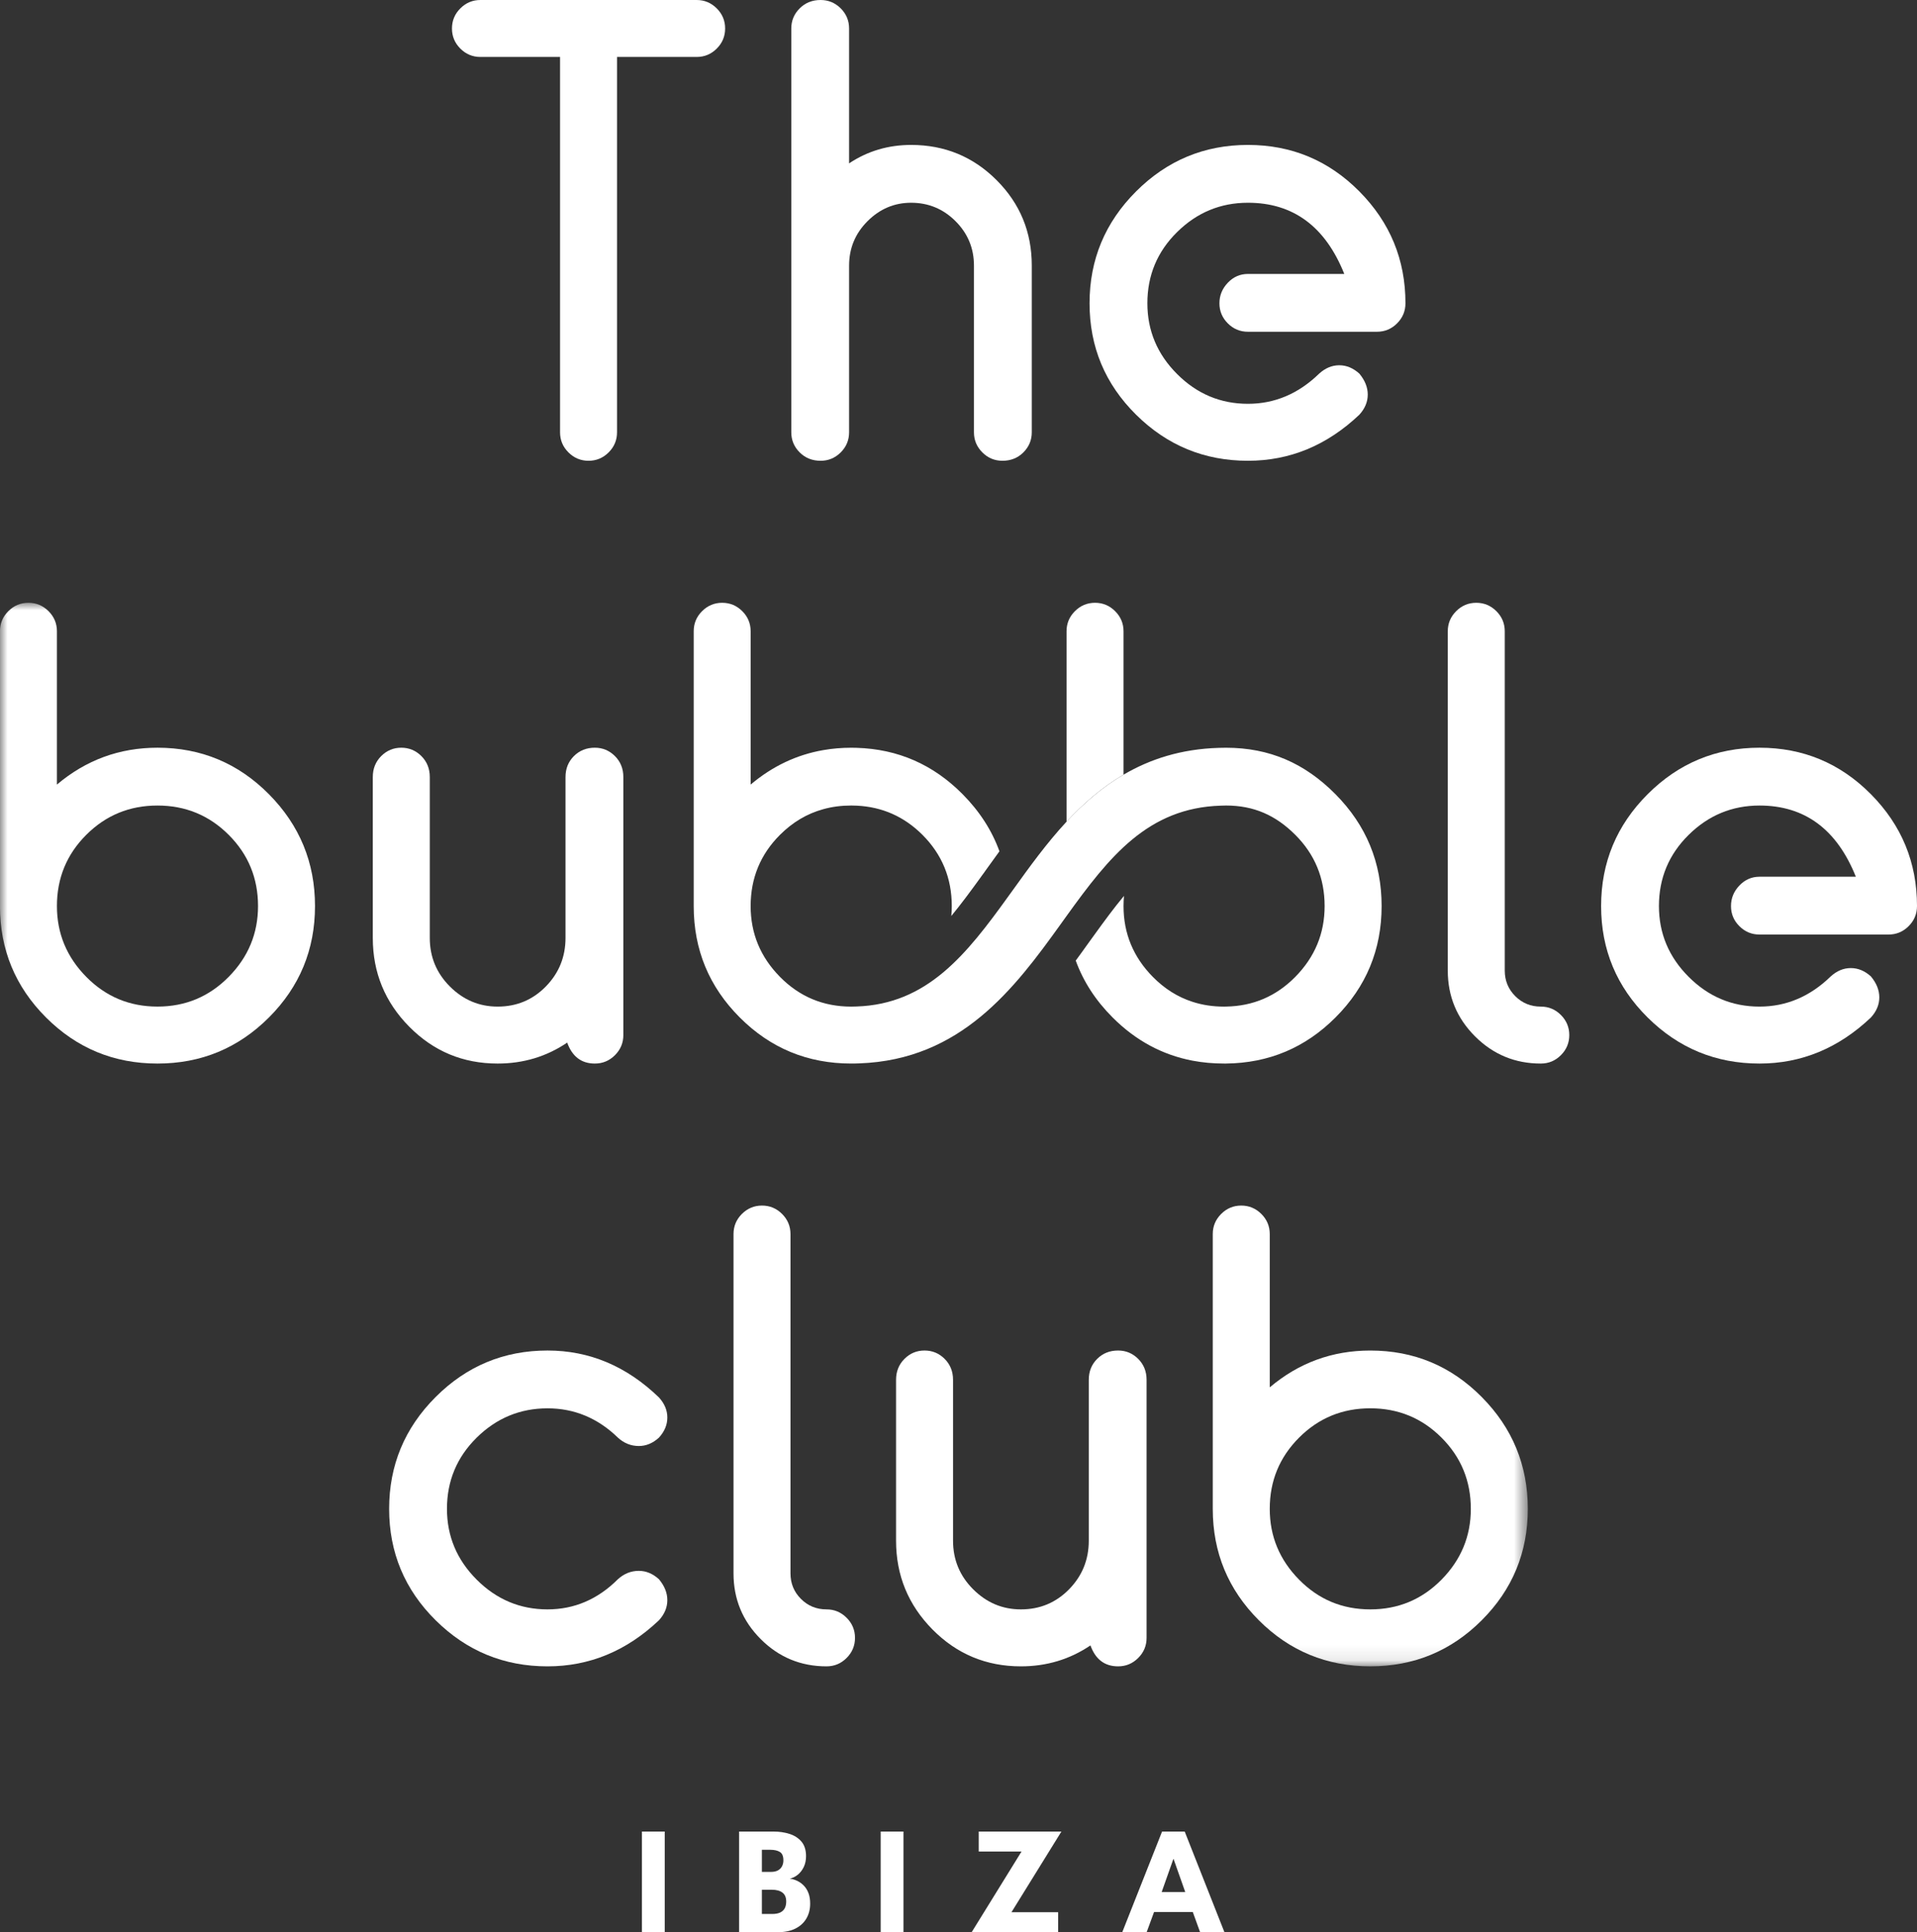
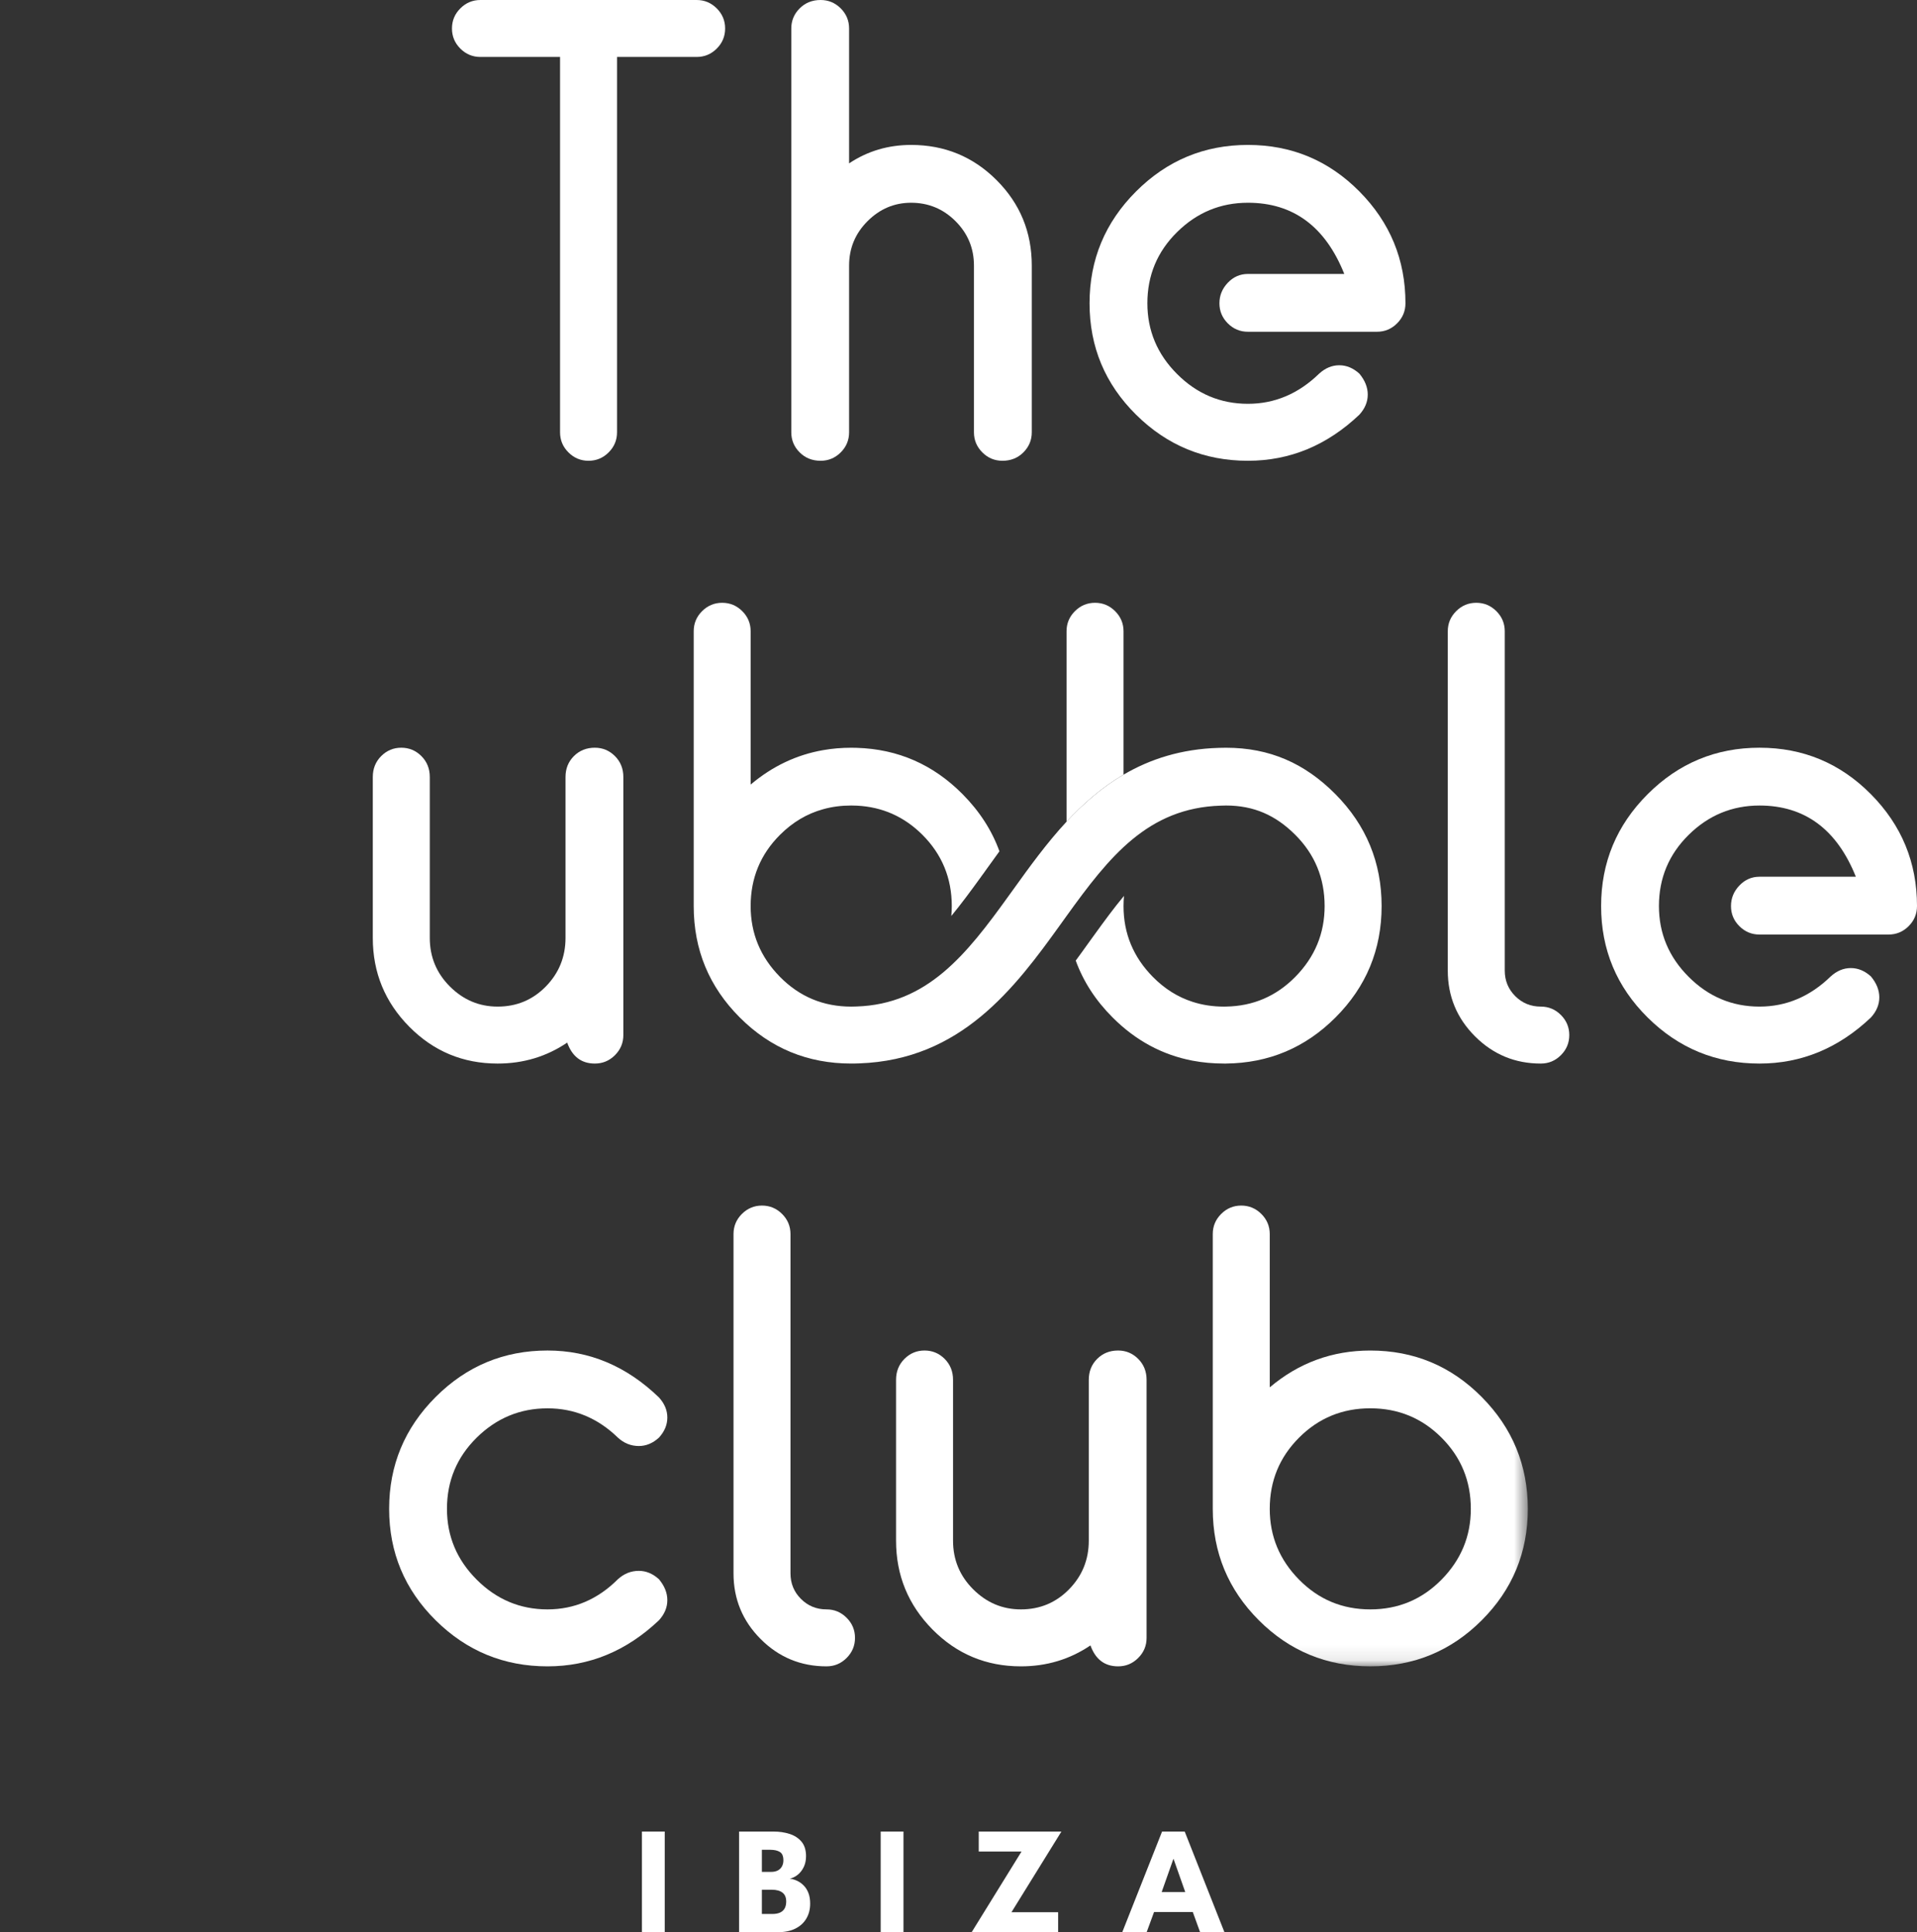
<svg xmlns="http://www.w3.org/2000/svg" xmlns:xlink="http://www.w3.org/1999/xlink" width="125.979px" height="127px" viewBox="0 0 125.979 127" version="1.1">
  <rect x="0" y="0" width="125.979" height="127" fill="#333333" stroke="none" />
  <title>TBC-logo</title>
  <defs>
    <polygon id="path-1" points="0 0 100.403 0 100.403 69.905 0 69.905" />
  </defs>
  <g id="TBC-Desktop" stroke="none" stroke-width="1" fill="none" fill-rule="evenodd">
    <g id="Home---Desktop-[TBC]" transform="translate(-31, -33)">
      <g id="TBC-logo" transform="translate(31, 33)">
        <path d="M38.677,30.286 C38.163,30.286 37.722,30.102 37.356,29.735 C36.988,29.368 36.805,28.928 36.805,28.413 L36.805,3.744 L31.574,3.744 C31.059,3.744 30.619,3.561 30.252,3.194 C29.885,2.827 29.702,2.387 29.702,1.872 C29.702,1.359 29.885,0.918 30.252,0.551 C30.619,0.184 31.059,0 31.574,0 L45.78,0 C46.294,0 46.735,0.184 47.102,0.551 C47.469,0.918 47.653,1.359 47.653,1.872 C47.653,2.387 47.469,2.827 47.102,3.194 C46.735,3.561 46.294,3.744 45.78,3.744 L40.549,3.744 L40.549,28.413 C40.549,28.928 40.365,29.368 39.999,29.735 C39.631,30.102 39.191,30.286 38.677,30.286" id="Fill-1" fill="#FFFFFF" />
        <path d="M65.877,30.286 C65.363,30.286 64.922,30.102 64.556,29.735 C64.189,29.368 64.005,28.928 64.005,28.413 L64.005,17.456 C64.005,16.318 63.601,15.345 62.794,14.537 C61.986,13.73 61.012,13.326 59.875,13.326 C58.774,13.326 57.819,13.73 57.012,14.537 C56.204,15.345 55.8,16.318 55.8,17.456 L55.8,28.413 C55.8,28.928 55.617,29.368 55.25,29.735 C54.882,30.102 54.442,30.286 53.928,30.286 C53.378,30.286 52.918,30.102 52.552,29.735 C52.184,29.368 52.001,28.928 52.001,28.413 L52.001,1.872 C52.001,1.359 52.184,0.918 52.552,0.551 C52.918,0.184 53.378,0 53.928,0 C54.442,0 54.882,0.184 55.25,0.551 C55.617,0.918 55.8,1.359 55.8,1.872 L55.8,10.738 C57.012,9.931 58.37,9.526 59.875,9.526 C62.078,9.526 63.95,10.297 65.492,11.839 C67.034,13.381 67.805,15.253 67.805,17.456 L67.805,28.413 C67.805,28.928 67.62,29.368 67.254,29.735 C66.887,30.102 66.428,30.286 65.877,30.286" id="Fill-2" fill="#FFFFFF" />
        <path d="M82.01,30.286 C79.146,30.286 76.696,29.276 74.659,27.257 C72.621,25.239 71.602,22.797 71.602,19.933 C71.602,17.07 72.621,14.62 74.659,12.582 C76.696,10.545 79.146,9.526 82.01,9.526 C84.873,9.526 87.314,10.545 89.333,12.582 C91.352,14.62 92.362,17.07 92.362,19.933 C92.362,20.448 92.177,20.888 91.811,21.255 C91.444,21.622 91.003,21.806 90.489,21.806 L82.01,21.806 C81.495,21.806 81.055,21.622 80.688,21.255 C80.321,20.888 80.137,20.448 80.137,19.933 C80.137,19.42 80.321,18.97 80.688,18.584 C81.055,18.199 81.495,18.006 82.01,18.006 L88.342,18.006 C87.094,14.886 84.983,13.326 82.01,13.326 C80.21,13.326 78.66,13.968 77.357,15.253 C76.053,16.538 75.402,18.098 75.402,19.933 C75.402,21.732 76.053,23.284 77.357,24.586 C78.66,25.89 80.21,26.541 82.01,26.541 C83.772,26.541 85.331,25.88 86.69,24.559 C87.094,24.192 87.534,24.008 88.011,24.008 C88.488,24.008 88.929,24.192 89.333,24.559 C89.7,24.999 89.884,25.459 89.884,25.935 C89.884,26.413 89.7,26.853 89.333,27.257 C87.204,29.276 84.763,30.286 82.01,30.286" id="Fill-3" fill="#FFFFFF" />
        <path d="M35.981,109.526 C33.117,109.526 30.666,108.517 28.629,106.498 C26.592,104.479 25.573,102.037 25.573,99.174 C25.573,96.31 26.592,93.86 28.629,91.823 C30.666,89.785 33.117,88.767 35.981,88.767 C38.734,88.767 41.175,89.795 43.304,91.851 C43.671,92.255 43.855,92.695 43.855,93.172 C43.855,93.65 43.671,94.09 43.304,94.493 C42.9,94.861 42.459,95.044 41.982,95.044 C41.468,95.044 41.009,94.861 40.606,94.493 C39.284,93.209 37.742,92.567 35.981,92.567 C34.182,92.567 32.63,93.209 31.327,94.493 C30.024,95.779 29.373,97.339 29.373,99.174 C29.373,100.973 30.024,102.524 31.327,103.827 C32.63,105.13 34.182,105.782 35.981,105.782 C37.742,105.782 39.284,105.121 40.606,103.8 C41.009,103.433 41.468,103.249 41.982,103.249 C42.459,103.249 42.9,103.433 43.304,103.8 C43.671,104.24 43.855,104.699 43.855,105.176 C43.855,105.654 43.671,106.094 43.304,106.498 C41.175,108.517 38.734,109.526 35.981,109.526" id="Fill-4" fill="#FFFFFF" />
        <path d="M48.204,81.113 C48.204,80.599 48.387,80.159 48.754,79.791 C49.121,79.425 49.561,79.24 50.076,79.24 C50.589,79.24 51.03,79.425 51.397,79.791 C51.764,80.159 51.948,80.599 51.948,81.113 L51.948,103.414 C51.948,104.075 52.177,104.635 52.636,105.093 C53.095,105.553 53.655,105.782 54.315,105.782 C54.83,105.782 55.27,105.966 55.637,106.333 C56.004,106.7 56.188,107.14 56.188,107.654 C56.188,108.168 56.004,108.609 55.637,108.975 C55.27,109.343 54.83,109.526 54.315,109.526 C52.627,109.526 51.186,108.93 49.993,107.737 C48.8,106.544 48.204,105.103 48.204,103.414 L48.204,81.113" id="Fill-5" fill="#FFFFFF" />
        <path d="M73.478,109.526 C72.597,109.526 71.991,109.068 71.661,108.15 C70.302,109.068 68.778,109.526 67.091,109.526 C64.814,109.526 62.878,108.719 61.281,107.104 C59.685,105.488 58.886,103.543 58.886,101.266 L58.886,90.694 C58.886,90.144 59.069,89.685 59.437,89.317 C59.803,88.951 60.243,88.767 60.758,88.767 C61.272,88.767 61.713,88.951 62.08,89.317 C62.447,89.685 62.631,90.144 62.631,90.694 L62.631,101.266 C62.631,102.515 63.071,103.579 63.952,104.46 C64.833,105.341 65.879,105.782 67.091,105.782 C68.339,105.782 69.394,105.341 70.257,104.46 C71.119,103.579 71.551,102.515 71.551,101.266 L71.551,90.694 C71.551,90.144 71.734,89.685 72.102,89.317 C72.468,88.951 72.927,88.767 73.478,88.767 C73.992,88.767 74.432,88.951 74.799,89.317 C75.166,89.685 75.35,90.144 75.35,90.694 L75.35,107.654 C75.35,108.168 75.166,108.609 74.799,108.975 C74.432,109.343 73.992,109.526 73.478,109.526" id="Fill-6" fill="#FFFFFF" />
        <g id="Group-10" transform="translate(0, 39.62)">
          <mask id="mask-2" fill="white">
            <use xlink:href="#path-1" />
          </mask>
          <g id="Clip-8" />
          <path d="M94.731,64.207 C93.446,65.512 91.885,66.162 90.051,66.162 C88.214,66.162 86.656,65.512 85.371,64.207 C84.086,62.903 83.444,61.353 83.444,59.555 C83.444,57.718 84.086,56.158 85.371,54.873 C86.656,53.587 88.214,52.945 90.051,52.945 C91.885,52.945 93.446,53.587 94.731,54.873 C96.016,56.158 96.658,57.718 96.658,59.555 C96.658,61.353 96.016,62.903 94.731,64.207 Z M97.375,52.203 C95.357,50.165 92.913,49.148 90.051,49.148 C87.555,49.148 85.352,49.955 83.444,51.569 L83.444,41.492 C83.444,40.979 83.259,40.538 82.892,40.171 C82.525,39.805 82.084,39.62 81.571,39.62 C81.055,39.62 80.617,39.805 80.25,40.171 C79.883,40.538 79.699,40.979 79.699,41.492 L79.699,59.555 C79.699,62.418 80.708,64.858 82.726,66.877 C84.745,68.898 87.188,69.905 90.051,69.905 C92.913,69.905 95.357,68.898 97.375,66.877 C99.394,64.858 100.403,62.418 100.403,59.555 C100.403,56.69 99.394,54.241 97.375,52.203 L97.375,52.203 Z" id="Fill-7" fill="#FFFFFF" mask="url(#mask-2)" />
-           <path d="M10.349,26.541 C12.184,26.541 13.744,25.89 15.029,24.586 C16.314,23.284 16.957,21.732 16.957,19.933 C16.957,18.098 16.314,16.538 15.029,15.253 C13.744,13.968 12.184,13.326 10.349,13.326 C8.513,13.326 6.953,13.968 5.668,15.253 C4.383,16.538 3.741,18.098 3.741,19.933 C3.741,21.732 4.383,23.284 5.668,24.586 C6.953,25.89 8.513,26.541 10.349,26.541 Z M10.349,30.286 C7.485,30.286 5.044,29.276 3.025,27.257 C1.006,25.239 -0.003,22.797 -0.003,19.933 L-0.003,1.872 C-0.003,1.359 0.18,0.918 0.547,0.551 C0.914,0.184 1.354,0 1.869,0 C2.383,0 2.823,0.184 3.19,0.551 C3.557,0.918 3.741,1.359 3.741,1.872 L3.741,11.949 C5.65,10.334 7.852,9.526 10.349,9.526 C13.212,9.526 15.653,10.545 17.673,12.582 C19.691,14.62 20.701,17.07 20.701,19.933 C20.701,22.797 19.691,25.239 17.673,27.257 C15.653,29.276 13.212,30.286 10.349,30.286 L10.349,30.286 Z" id="Fill-9" fill="#FFFFFF" mask="url(#mask-2)" />
        </g>
        <path d="M39.091,69.906 C38.21,69.906 37.605,69.448 37.274,68.529 C35.916,69.448 34.392,69.906 32.704,69.906 C30.427,69.906 28.491,69.099 26.894,67.483 C25.298,65.868 24.499,63.923 24.499,61.646 L24.499,51.074 C24.499,50.523 24.683,50.065 25.05,49.697 C25.416,49.331 25.857,49.146 26.371,49.146 C26.885,49.146 27.326,49.331 27.693,49.697 C28.06,50.065 28.244,50.523 28.244,51.074 L28.244,61.646 C28.244,62.895 28.684,63.959 29.565,64.84 C30.446,65.721 31.492,66.162 32.704,66.162 C33.951,66.162 35.007,65.721 35.87,64.84 C36.732,63.959 37.164,62.895 37.164,61.646 L37.164,51.074 C37.164,50.523 37.347,50.065 37.715,49.697 C38.081,49.331 38.541,49.146 39.091,49.146 C39.605,49.146 40.045,49.331 40.413,49.697 C40.779,50.065 40.964,50.523 40.964,51.074 L40.964,68.034 C40.964,68.548 40.779,68.989 40.413,69.355 C40.045,69.723 39.605,69.906 39.091,69.906" id="Fill-11" fill="#FFFFFF" />
        <path d="M95.143,41.493 C95.143,40.979 95.327,40.538 95.694,40.171 C96.061,39.804 96.502,39.62 97.016,39.62 C97.53,39.62 97.97,39.804 98.337,40.171 C98.704,40.538 98.888,40.979 98.888,41.493 L98.888,63.794 C98.888,64.454 99.117,65.014 99.576,65.473 C100.035,65.933 100.595,66.162 101.256,66.162 C101.77,66.162 102.21,66.346 102.577,66.712 C102.944,67.08 103.128,67.52 103.128,68.034 C103.128,68.548 102.944,68.989 102.577,69.355 C102.21,69.723 101.77,69.906 101.256,69.906 C99.567,69.906 98.126,69.31 96.933,68.116 C95.74,66.924 95.143,65.482 95.143,63.794 L95.143,41.493" id="Fill-12" fill="#FFFFFF" />
        <path d="M115.628,69.906 C112.764,69.906 110.314,68.897 108.276,66.877 C106.239,64.859 105.22,62.417 105.22,59.554 C105.22,56.69 106.239,54.24 108.276,52.203 C110.314,50.165 112.764,49.146 115.628,49.146 C118.491,49.146 120.932,50.165 122.951,52.203 C124.969,54.24 125.979,56.69 125.979,59.554 C125.979,60.068 125.795,60.509 125.429,60.875 C125.062,61.242 124.621,61.426 124.108,61.426 L115.628,61.426 C115.113,61.426 114.673,61.242 114.306,60.875 C113.938,60.509 113.755,60.068 113.755,59.554 C113.755,59.04 113.938,58.59 114.306,58.205 C114.673,57.819 115.113,57.626 115.628,57.626 L121.96,57.626 C120.711,54.507 118.601,52.946 115.628,52.946 C113.828,52.946 112.277,53.589 110.975,54.873 C109.671,56.159 109.02,57.719 109.02,59.554 C109.02,61.353 109.671,62.904 110.975,64.207 C112.277,65.51 113.828,66.162 115.628,66.162 C117.389,66.162 118.949,65.5 120.308,64.179 C120.711,63.813 121.152,63.629 121.629,63.629 C122.106,63.629 122.547,63.813 122.951,64.179 C123.317,64.62 123.502,65.079 123.502,65.556 C123.502,66.033 123.317,66.474 122.951,66.877 C120.822,68.897 118.381,69.906 115.628,69.906" id="Fill-13" fill="#FFFFFF" />
        <path d="M90.795,59.555 C90.795,62.418 89.783,64.858 87.764,66.877 C85.776,68.868 83.377,69.875 80.569,69.905 L80.443,69.905 C79.723,69.905 79.028,69.842 78.363,69.715 C76.378,69.334 74.629,68.391 73.118,66.877 C72.001,65.76 71.193,64.514 70.694,63.138 C70.976,62.757 71.243,62.382 71.502,62.021 C71.632,61.839 71.761,61.66 71.891,61.483 C72.58,60.526 73.223,59.655 73.865,58.886 C73.846,59.103 73.835,59.326 73.835,59.555 C73.835,61.354 74.475,62.903 75.76,64.208 C76.529,64.988 77.395,65.534 78.363,65.846 C79.011,66.058 79.704,66.163 80.443,66.163 C80.487,66.163 80.528,66.163 80.569,66.16 C82.348,66.132 83.867,65.482 85.122,64.208 C86.407,62.903 87.05,61.354 87.05,59.555 C87.05,57.719 86.407,56.158 85.122,54.873 C83.837,53.588 82.403,52.945 80.569,52.945 C80.454,52.945 80.34,52.948 80.227,52.954 C75.434,53.097 72.889,56.32 70.107,60.184 C69.974,60.366 69.842,60.551 69.71,60.736 C66.668,64.977 63.146,69.659 56.473,69.894 C56.384,69.897 56.296,69.9 56.208,69.902 C56.12,69.905 56.031,69.905 55.94,69.905 C53.075,69.905 50.635,68.899 48.616,66.877 C46.598,64.858 45.588,62.418 45.588,59.555 L45.588,41.493 C45.588,40.98 45.77,40.539 46.137,40.172 C46.504,39.805 46.945,39.62 47.458,39.62 C47.974,39.62 48.415,39.805 48.782,40.172 C49.148,40.539 49.33,40.98 49.33,41.493 L49.33,51.569 C50.753,50.367 52.342,49.611 54.096,49.305 C54.691,49.2 55.306,49.148 55.94,49.148 C56.062,49.148 56.183,49.151 56.302,49.154 C59.01,49.236 61.329,50.251 63.262,52.203 C64.376,53.328 65.182,54.578 65.68,55.954 C65.369,56.378 65.071,56.795 64.782,57.198 L64.672,57.355 C64.613,57.435 64.555,57.515 64.497,57.592 L64.489,57.603 L64.481,57.617 C63.794,58.568 63.152,59.437 62.517,60.206 C62.537,59.994 62.548,59.776 62.548,59.555 C62.548,57.719 61.905,56.158 60.621,54.873 C59.421,53.673 57.978,53.034 56.302,52.954 C56.183,52.948 56.062,52.945 55.94,52.945 C55.29,52.945 54.675,53.025 54.096,53.188 C53.034,53.48 52.088,54.043 51.258,54.873 C49.973,56.158 49.33,57.719 49.33,59.555 C49.33,61.354 49.973,62.903 51.258,64.208 C52.543,65.512 54.104,66.163 55.94,66.163 C56.056,66.163 56.169,66.16 56.283,66.155 C60.935,66.006 63.505,62.749 66.271,58.905 C66.373,58.767 66.472,58.626 66.574,58.486 C67.655,56.98 68.786,55.413 70.09,54.007 C71.191,52.824 72.412,51.751 73.835,50.918 C75.578,49.895 77.621,49.228 80.103,49.156 C80.258,49.151 80.415,49.148 80.569,49.148 C83.432,49.148 85.746,50.166 87.764,52.203 C89.783,54.241 90.795,56.69 90.795,59.555" id="Fill-14" fill="#FFFFFF" />
        <path d="M73.835,41.493 L73.835,50.918 C72.412,51.751 71.191,52.824 70.09,54.007 L70.09,41.493 C70.09,40.98 70.272,40.539 70.639,40.172 C71.006,39.805 71.447,39.62 71.963,39.62 C72.475,39.62 72.917,39.805 73.283,40.172 C73.65,40.539 73.835,40.98 73.835,41.493" id="Fill-15" fill="#FFFFFF" />
        <polygon id="Fill-16" fill="#FFFFFF" points="42.186 127 43.684 127 43.684 120.385 42.186 120.385" />
        <path d="M50.068,125.802 L50.75,125.802 C50.964,125.802 51.138,125.77 51.274,125.705 C51.409,125.639 51.508,125.546 51.572,125.424 C51.635,125.302 51.667,125.156 51.667,124.985 C51.667,124.718 51.584,124.522 51.419,124.397 C51.254,124.272 51.022,124.209 50.725,124.209 L50.068,124.209 L50.068,125.802 Z M50.068,123.036 L50.675,123.036 C50.852,123.036 51,123.004 51.118,122.941 C51.237,122.877 51.327,122.788 51.389,122.673 C51.451,122.557 51.482,122.425 51.482,122.275 C51.482,122.004 51.405,121.821 51.251,121.726 C51.097,121.63 50.887,121.583 50.62,121.583 L50.068,121.583 L50.068,123.036 Z M48.57,120.385 L50.84,120.385 C51.218,120.385 51.567,120.437 51.89,120.541 C52.212,120.644 52.473,120.814 52.672,121.049 C52.87,121.285 52.97,121.603 52.97,122.004 C52.97,122.268 52.921,122.503 52.822,122.711 C52.723,122.918 52.593,123.087 52.431,123.219 C52.269,123.351 52.093,123.439 51.902,123.482 C52.069,123.502 52.232,123.55 52.391,123.625 C52.55,123.7 52.693,123.804 52.822,123.936 C52.951,124.068 53.053,124.231 53.128,124.426 C53.203,124.622 53.241,124.853 53.241,125.121 C53.241,125.492 53.158,125.818 52.992,126.1 C52.827,126.383 52.587,126.603 52.271,126.762 C51.955,126.921 51.568,127 51.111,127 L48.57,127 L48.57,120.385 L48.57,120.385 Z" id="Fill-17" fill="#FFFFFF" />
        <polygon id="Fill-18" fill="#FFFFFF" points="57.876 127 59.374 127 59.374 120.385 57.876 120.385" />
        <polyline id="Fill-19" fill="#FFFFFF" points="64.32 120.385 69.752 120.385 66.47 125.687 69.537 125.687 69.537 127 63.854 127 67.131 121.698 64.32 121.698 64.32 120.385" />
        <path d="M76.342,124.359 L77.89,124.359 L77.124,122.189 L77.109,122.189 L76.342,124.359 Z M76.367,120.385 L77.855,120.385 L80.466,127 L78.867,127 L78.386,125.672 L75.841,125.672 L75.354,127 L73.751,127 L76.367,120.385 L76.367,120.385 Z" id="Fill-20" fill="#FFFFFF" />
      </g>
    </g>
  </g>
</svg>